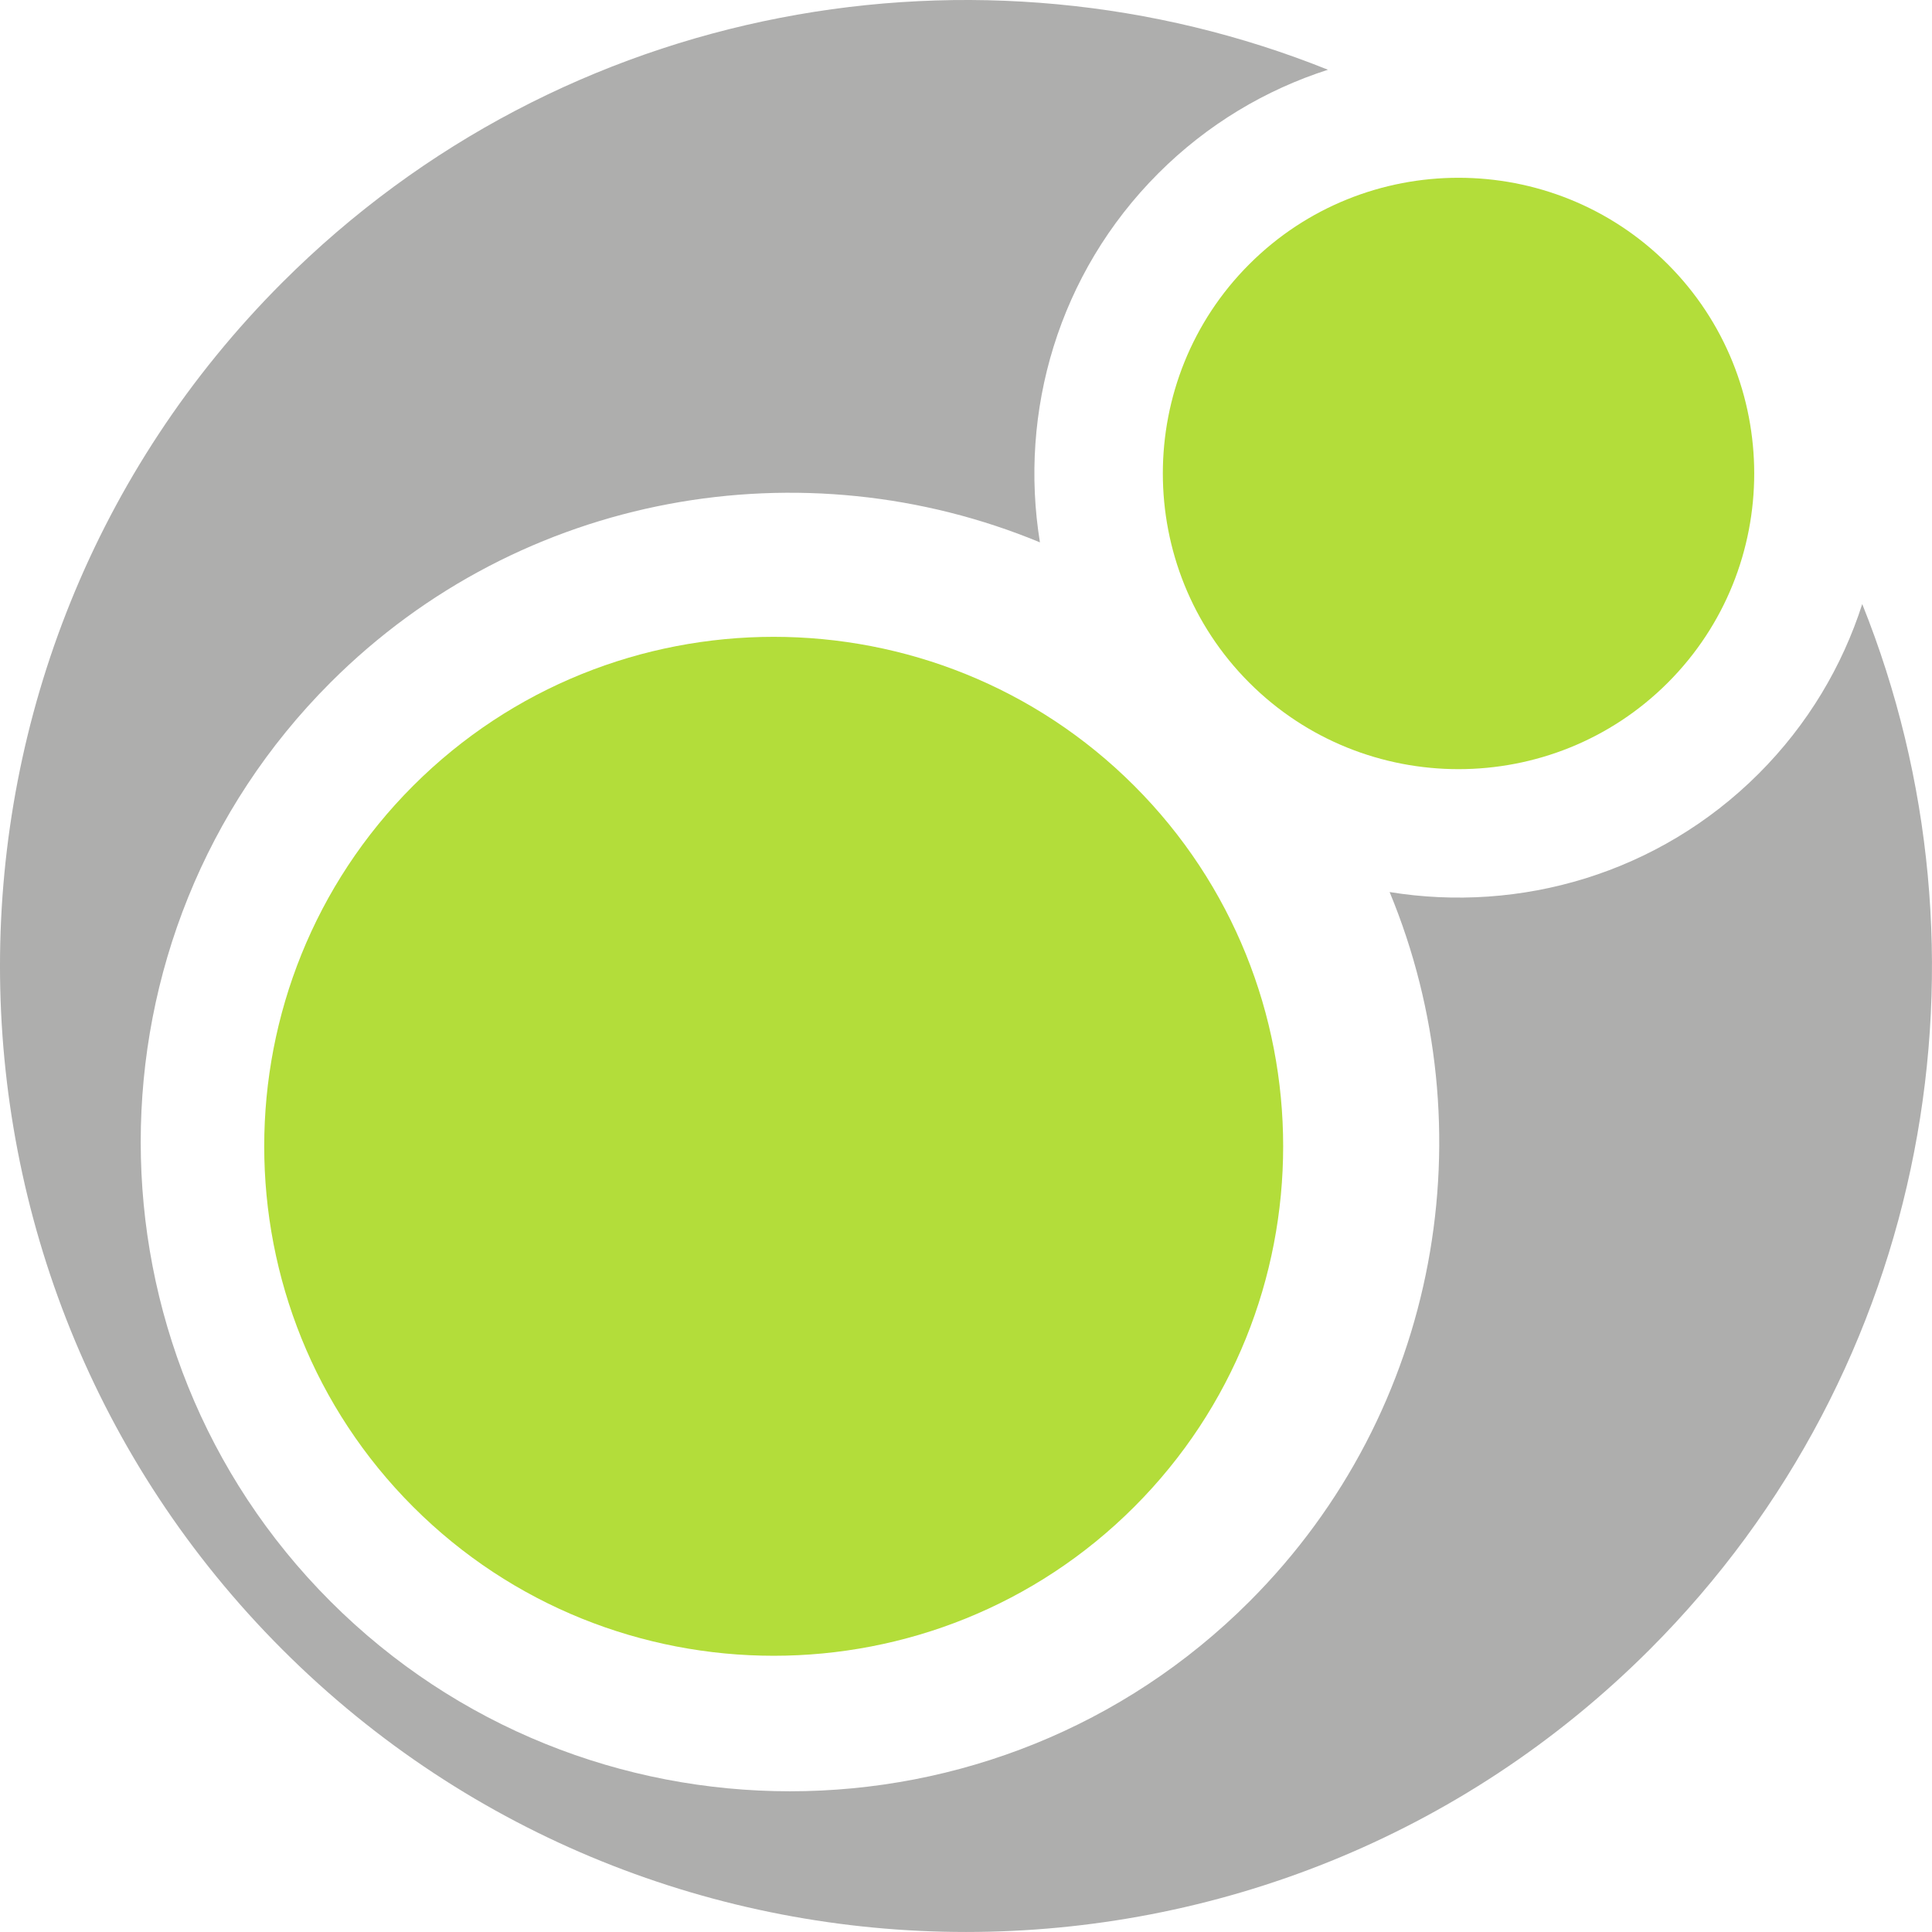
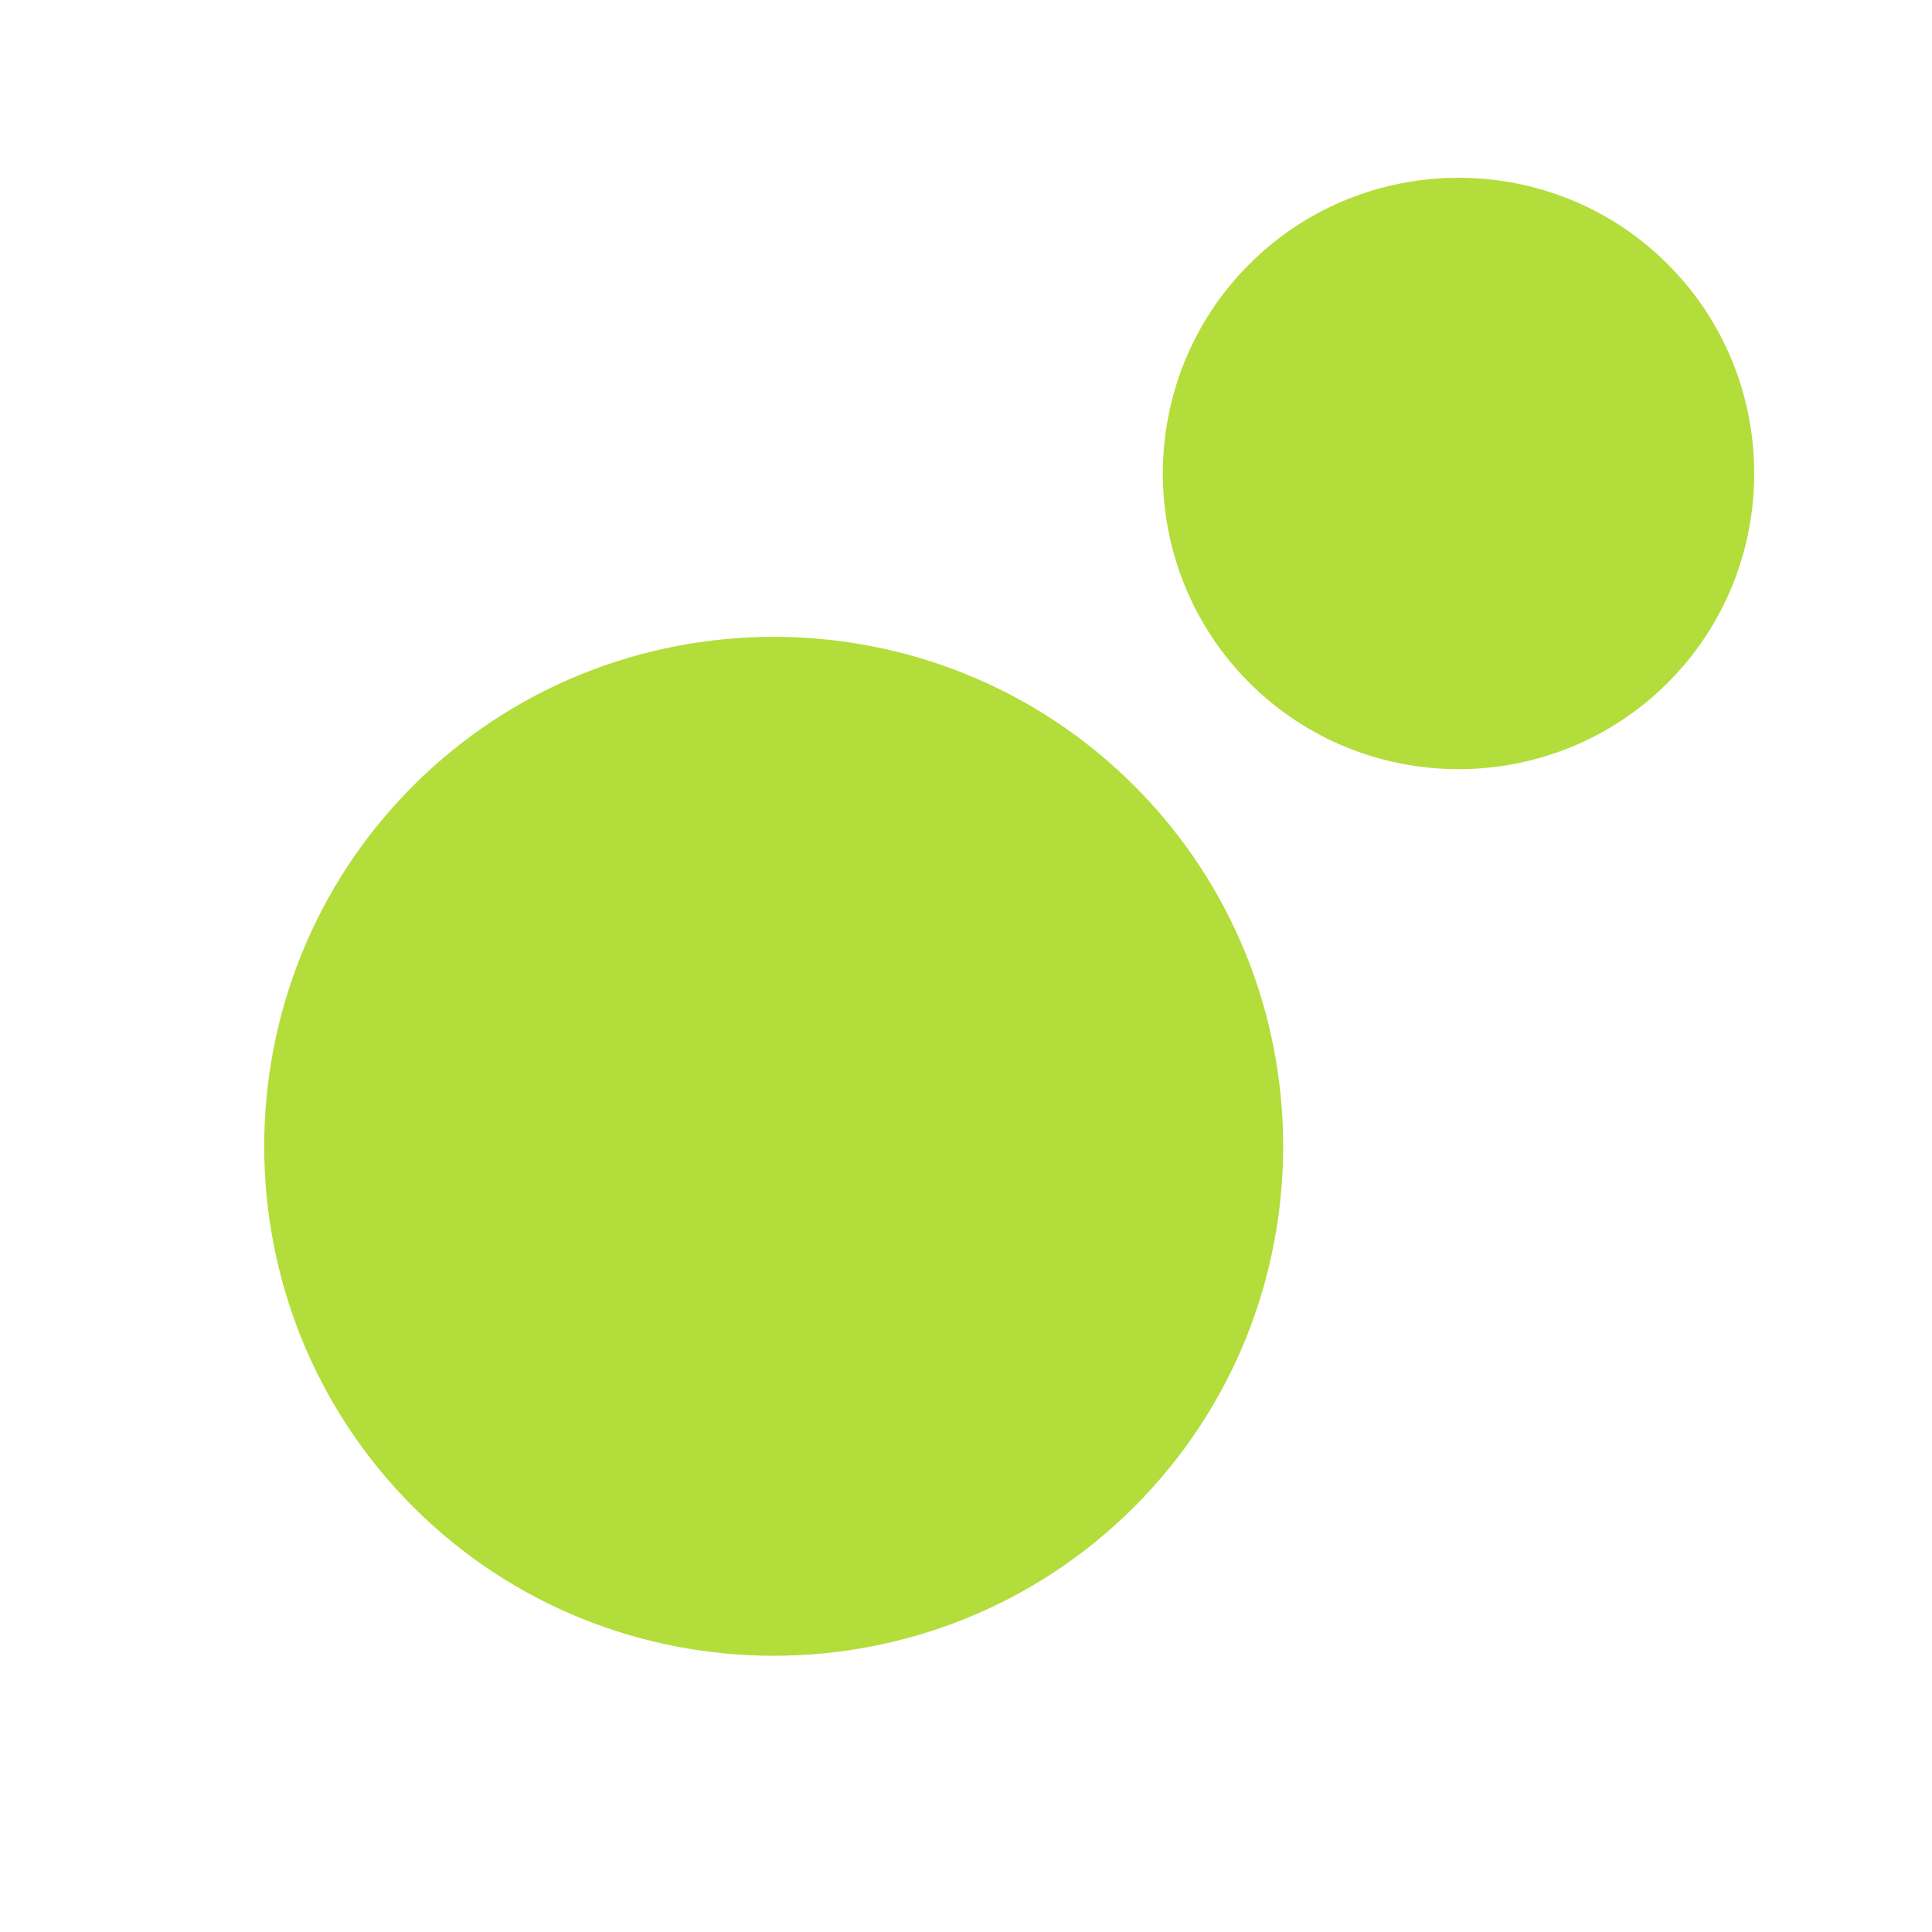
<svg xmlns="http://www.w3.org/2000/svg" xmlns:xlink="http://www.w3.org/1999/xlink" version="1.2" width="125.001" height="125" id="svg2">
  <defs id="defs4422">
    <linearGradient x1="0" y1="0" x2="1" y2="0" id="linearGradient4387" xlink:href="#linearGradient78" gradientUnits="userSpaceOnUse" gradientTransform="matrix(-4.59e-7,10.496,10.496,4.59e-7,55.365,46.175)" spreadMethod="pad" />
    <linearGradient x1="0" y1="0" x2="1" y2="0" id="linearGradient78" gradientUnits="userSpaceOnUse" gradientTransform="matrix(-4.59e-6,104.959,104.959,4.59e-6,553.647,461.752)" spreadMethod="pad">
      <stop id="stop80" style="stop-color:#6e7072;stop-opacity:1" offset="0" />
      <stop id="stop82" style="stop-color:#aeaead;stop-opacity:1" offset="1" />
    </linearGradient>
    <linearGradient x1="0" y1="0" x2="1" y2="0" id="linearGradient4389" xlink:href="#linearGradient86" gradientUnits="userSpaceOnUse" gradientTransform="matrix(-3.35e-7,7.656,7.656,3.35e-7,57.914,47.899)" spreadMethod="pad" />
    <linearGradient x1="0" y1="0" x2="1" y2="0" id="linearGradient86" gradientUnits="userSpaceOnUse" gradientTransform="matrix(-3.35e-6,76.563,76.563,3.35e-6,579.141,478.993)" spreadMethod="pad">
      <stop id="stop88" style="stop-color:#7cc62c;stop-opacity:1" offset="0" />
      <stop id="stop90" style="stop-color:#b3dd3a;stop-opacity:1" offset="1" />
    </linearGradient>
    <linearGradient x1="0" y1="0" x2="1" y2="0" id="linearGradient4391" xlink:href="#linearGradient94" gradientUnits="userSpaceOnUse" gradientTransform="matrix(-3.35e-7,7.656,7.656,3.35e-7,54.369,47.899)" spreadMethod="pad" />
    <linearGradient x1="0" y1="0" x2="1" y2="0" id="linearGradient94" gradientUnits="userSpaceOnUse" gradientTransform="matrix(-3.35e-6,76.564,76.564,3.35e-6,543.694,478.991)" spreadMethod="pad">
      <stop id="stop96" style="stop-color:#7cc62c;stop-opacity:1" offset="0" />
      <stop id="stop98" style="stop-color:#b3dd3a;stop-opacity:1" offset="1" />
    </linearGradient>
    <linearGradient x1="0" y1="0" x2="1" y2="0" id="linearGradient4419" xlink:href="#linearGradient94" gradientUnits="userSpaceOnUse" gradientTransform="matrix(-3.35e-7,7.656,7.656,3.35e-7,54.369,47.899)" spreadMethod="pad" />
    <linearGradient x1="0" y1="0" x2="1" y2="0" id="linearGradient4387-0" xlink:href="#linearGradient78-5" gradientUnits="userSpaceOnUse" gradientTransform="matrix(-4.59e-7,10.496,10.496,4.59e-7,55.365,46.175)" spreadMethod="pad" />
    <linearGradient x1="0" y1="0" x2="1" y2="0" id="linearGradient78-5" gradientUnits="userSpaceOnUse" gradientTransform="matrix(-4.59e-6,104.959,104.959,4.59e-6,553.647,461.752)" spreadMethod="pad">
      <stop id="stop80-4" style="stop-color:#6e7072;stop-opacity:1" offset="0" />
      <stop id="stop82-6" style="stop-color:#aeaead;stop-opacity:1" offset="1" />
    </linearGradient>
    <linearGradient x1="0" y1="0" x2="1" y2="0" id="linearGradient4389-8" xlink:href="#linearGradient86-2" gradientUnits="userSpaceOnUse" gradientTransform="matrix(-3.35e-7,7.656,7.656,3.35e-7,57.914,47.899)" spreadMethod="pad" />
    <linearGradient x1="0" y1="0" x2="1" y2="0" id="linearGradient86-2" gradientUnits="userSpaceOnUse" gradientTransform="matrix(-3.35e-6,76.563,76.563,3.35e-6,579.141,478.993)" spreadMethod="pad">
      <stop id="stop88-8" style="stop-color:#7cc62c;stop-opacity:1" offset="0" />
      <stop id="stop90-2" style="stop-color:#b3dd3a;stop-opacity:1" offset="1" />
    </linearGradient>
    <linearGradient x1="0" y1="0" x2="1" y2="0" id="linearGradient4419-9" xlink:href="#linearGradient94-4" gradientUnits="userSpaceOnUse" gradientTransform="matrix(-3.35e-7,7.656,7.656,3.35e-7,54.369,47.899)" spreadMethod="pad" />
    <linearGradient x1="0" y1="0" x2="1" y2="0" id="linearGradient94-4" gradientUnits="userSpaceOnUse" gradientTransform="matrix(-3.35e-6,76.564,76.564,3.35e-6,543.694,478.991)" spreadMethod="pad">
      <stop id="stop96-7" style="stop-color:#7cc62c;stop-opacity:1" offset="0" />
      <stop id="stop98-1" style="stop-color:#b3dd3a;stop-opacity:1" offset="1" />
    </linearGradient>
    <linearGradient x1="0" y1="0" x2="1" y2="0" id="linearGradient4493" xlink:href="#linearGradient94-4" gradientUnits="userSpaceOnUse" gradientTransform="matrix(-3.35e-7,7.656,7.656,3.35e-7,54.369,47.899)" spreadMethod="pad" />
    <linearGradient x1="0" y1="0" x2="1" y2="0" id="linearGradient5365" xlink:href="#linearGradient78-5" gradientUnits="userSpaceOnUse" gradientTransform="matrix(-4.59e-7,10.496,10.496,4.59e-7,55.365,46.175)" spreadMethod="pad" />
    <linearGradient x1="0" y1="0" x2="1" y2="0" id="linearGradient5367" xlink:href="#linearGradient86-2" gradientUnits="userSpaceOnUse" gradientTransform="matrix(-3.35e-7,7.656,7.656,3.35e-7,57.914,47.899)" spreadMethod="pad" />
    <linearGradient x1="0" y1="0" x2="1" y2="0" id="linearGradient5369" xlink:href="#linearGradient94-4" gradientUnits="userSpaceOnUse" gradientTransform="matrix(-3.35e-7,7.656,7.656,3.35e-7,54.369,47.899)" spreadMethod="pad" />
  </defs>
  <g transform="translate(-60.357,-64.148)" id="layer1">
    <g transform="matrix(1.25,0,0,-1.25,-569.202,767.898)" id="g4382">
-       <path d="m 518.265,477.617 c -19.491,19.489 -19.491,51.278 10e-4,70.768 14.586,14.586 36.062,18.254 54.117,11.005 -3.215,-1.031 -6.235,-2.816 -8.779,-5.36 -5.186,-5.186 -7.227,-12.356 -6.129,-19.103 -12.204,5.059 -26.822,2.645 -36.72,-7.253 -13.1,-13.1 -13.098,-34.466 10e-4,-47.566 13.099,-13.1 34.465,-13.101 47.565,0 9.899,9.898 12.313,24.514 7.253,36.72 6.747,-1.098 13.917,0.943 19.104,6.128 2.544,2.545 4.328,5.565 5.359,8.778 7.249,-18.054 3.582,-39.53 -11.004,-54.116 -19.491,-19.49 -51.28,-19.49 -70.768,-10e-4 l 0,0" id="path84" style="fill:url(#linearGradient4387);fill-opacity:1;fill-rule:evenodd;stroke:none" />
      <path d="m 568.311,527.662 c -5.966,5.967 -5.967,15.697 -0.001,21.662 5.965,5.966 15.696,5.965 21.661,0 5.966,-5.966 5.967,-15.696 10e-4,-21.662 -5.966,-5.965 -15.696,-5.965 -21.661,0 l 0,0" id="path92" style="fill:url(#linearGradient4389);fill-opacity:1;fill-rule:evenodd;stroke:none" />
      <path d="m 525.033,485.005 c -10.28,10.281 -10.279,27.044 -10e-4,37.323 10.28,10.279 27.043,10.28 37.323,0 10.279,-10.278 10.279,-27.043 0,-37.323 -10.279,-10.278 -27.044,-10.277 -37.322,0 l 0,0" id="path100" style="fill:url(#linearGradient4419);fill-opacity:1;fill-rule:evenodd;stroke:none" />
    </g>
    <flowRoot id="flowRoot4540" xml:space="preserve" style="font-size:40px;font-style:normal;font-weight:normal;line-height:125%;letter-spacing:0px;word-spacing:0px;fill:#000000;fill-opacity:1;stroke:none;font-family:Sans">
      <flowRegion id="flowRegion4542">
        <rect width="714.286" height="502.857" x="-1062.857" y="20.934" id="rect4544" />
      </flowRegion>
      <flowPara id="flowPara4546" />
    </flowRoot>
  </g>
</svg>